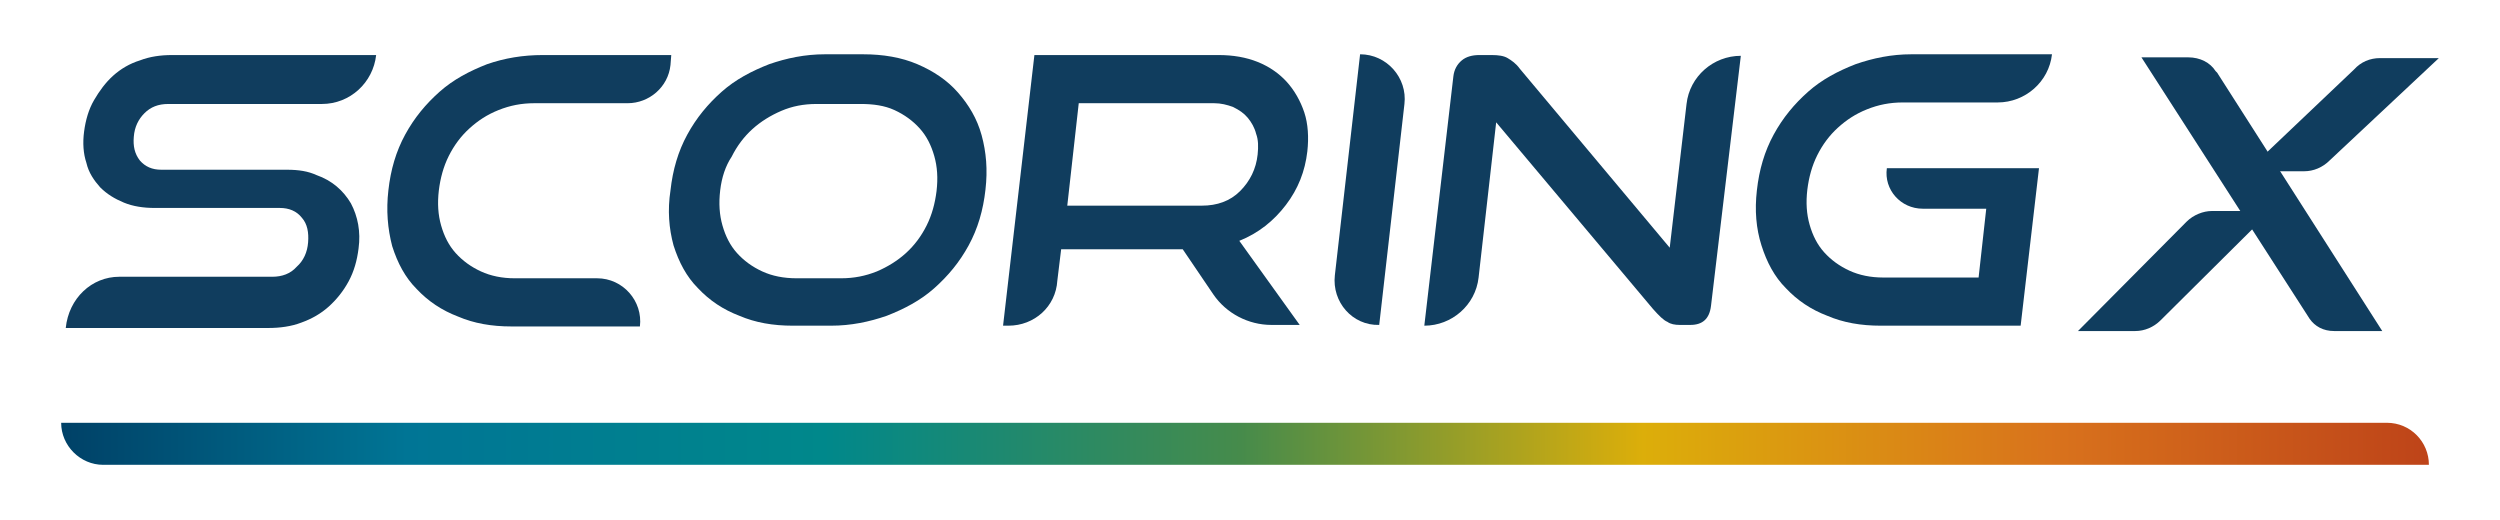
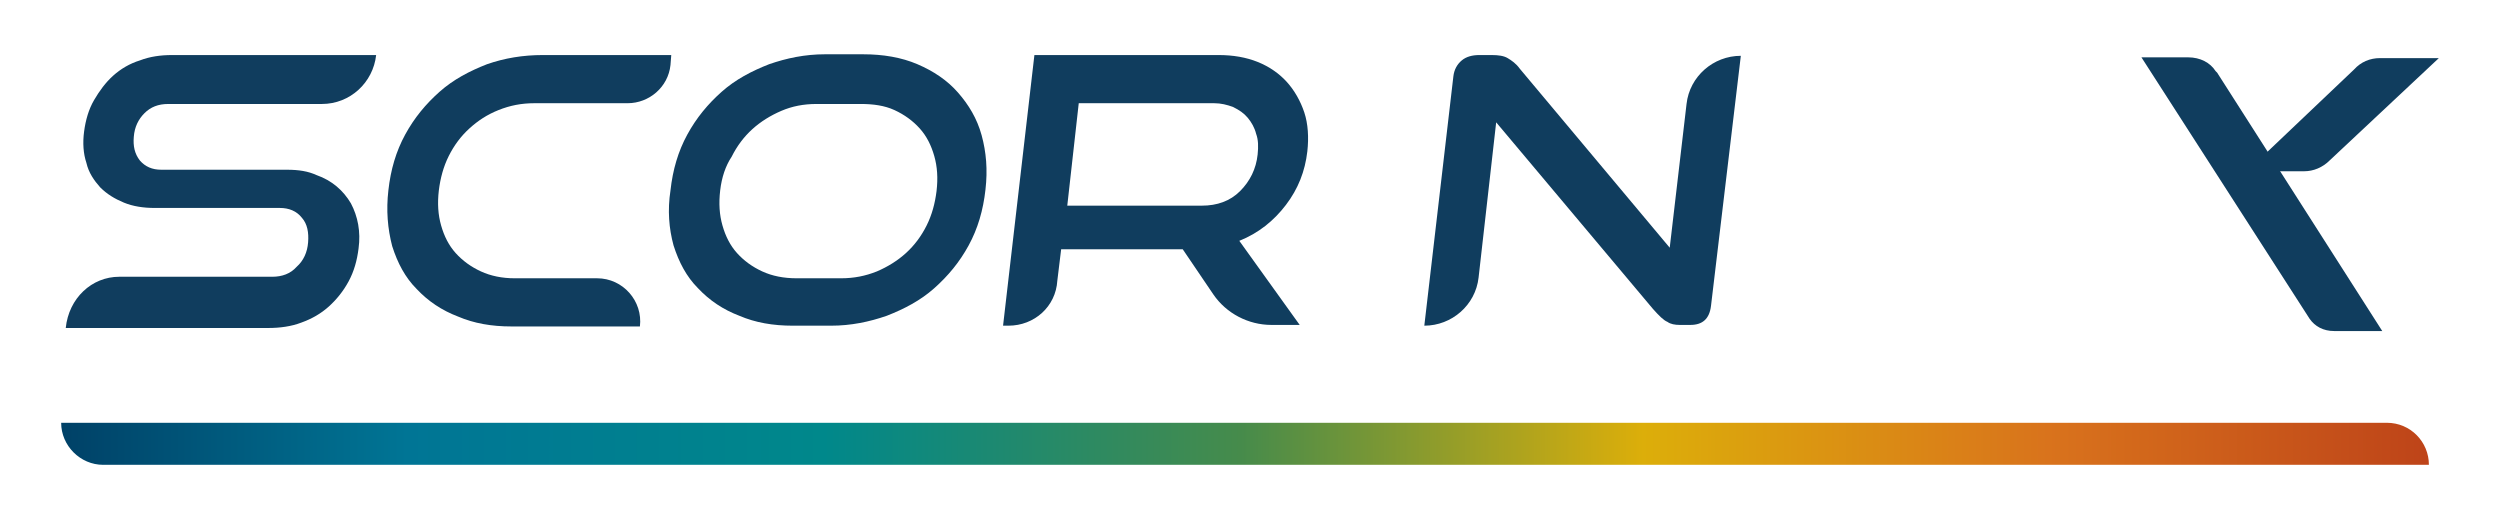
<svg xmlns="http://www.w3.org/2000/svg" version="1.1" id="Layer_1" x="0px" y="0px" viewBox="0 0 327 68" style="enable-background:new 0 0 327 68;" xml:space="preserve">
  <style type="text/css">
	.st0{fill:#103D5E;}
	.st1{fill:url(#SVGID_1_);}
</style>
  <g>
    <g>
      <g>
        <path class="st0" d="M11,17.2c0.2-1.5,0.6-2.9,1.3-4.1c0.7-1.2,1.5-2.3,2.5-3.2c1-0.9,2.2-1.6,3.5-2c1.3-0.5,2.7-0.7,4.2-0.7     h26.7v0c-0.4,3.6-3.4,6.4-7.1,6.4l-20.1,0c-1.3,0-2.3,0.4-3.1,1.2c-0.8,0.8-1.3,1.8-1.4,3.1c-0.1,1.2,0.1,2.2,0.8,3.1     c0.7,0.8,1.6,1.2,2.8,1.2h16.4c1.6,0,2.8,0.2,3.9,0.7c2,0.7,3.5,2,4.5,3.7c0.9,1.7,1.3,3.7,1,5.9c-0.2,1.6-0.6,3-1.3,4.3     c-0.7,1.3-1.6,2.4-2.6,3.3c-1,0.9-2.2,1.6-3.6,2.1c-1.3,0.5-2.8,0.7-4.3,0.7H8.6l0,0C9,39,12,36.2,15.6,36.2h20     c1.3,0,2.4-0.4,3.2-1.3c0.9-0.8,1.4-1.9,1.5-3.2c0.1-1.3-0.1-2.4-0.8-3.2c-0.7-0.9-1.7-1.3-2.9-1.3H20.2c-1.4,0-2.8-0.2-4-0.7     c-1.2-0.5-2.2-1.1-3.1-2c-0.8-0.9-1.5-1.9-1.8-3.2C10.9,20.1,10.8,18.7,11,17.2z" />
        <path class="st0" d="M50.8,24.9c0.3-2.7,1-5.1,2.2-7.3c1.2-2.2,2.7-4,4.5-5.6c1.8-1.6,3.9-2.7,6.2-3.6C66,7.6,68.4,7.2,71,7.2     h16.8l-0.1,1.3c-0.3,2.9-2.8,5-5.6,5H69.9c-1.7,0-3.2,0.3-4.7,0.9c-1.5,0.6-2.7,1.4-3.8,2.4c-1.1,1-2,2.2-2.7,3.6     c-0.7,1.4-1.1,2.9-1.3,4.5c-0.2,1.7-0.1,3.2,0.3,4.6c0.4,1.4,1,2.6,1.9,3.6c0.9,1,2,1.8,3.3,2.4c1.3,0.6,2.8,0.9,4.4,0.9h10.8     c3.4,0,6,3,5.6,6.3v0H66.9c-2.6,0-4.9-0.4-7-1.3c-2.1-0.8-3.9-2-5.4-3.6c-1.5-1.5-2.5-3.4-3.2-5.6C50.7,29.9,50.5,27.5,50.8,24.9     z" />
        <path class="st0" d="M87.7,24.9c0.3-2.7,1-5.1,2.2-7.3c1.2-2.2,2.7-4,4.5-5.6c1.8-1.6,3.9-2.7,6.2-3.6c2.3-0.8,4.7-1.3,7.3-1.3h5     c2.6,0,5,0.4,7.1,1.3c2.1,0.9,3.9,2.1,5.3,3.7c1.4,1.6,2.5,3.4,3.1,5.6c0.6,2.2,0.8,4.5,0.5,7.1c-0.3,2.7-1,5.1-2.2,7.3     c-1.2,2.2-2.7,4-4.5,5.6c-1.8,1.6-3.9,2.7-6.2,3.6c-2.3,0.8-4.7,1.3-7.3,1.3h-5c-2.6,0-4.9-0.4-7-1.3c-2.1-0.8-3.9-2-5.4-3.6     c-1.5-1.5-2.5-3.4-3.2-5.6C87.5,29.9,87.3,27.5,87.7,24.9z M94.2,24.9c-0.2,1.7-0.1,3.2,0.3,4.6c0.4,1.4,1,2.6,1.9,3.6     c0.9,1,2,1.8,3.3,2.4c1.3,0.6,2.8,0.9,4.5,0.9h5.8c1.7,0,3.2-0.3,4.7-0.9c1.4-0.6,2.7-1.4,3.8-2.4c1.1-1,2-2.2,2.7-3.6     c0.7-1.4,1.1-2.9,1.3-4.5c0.2-1.7,0.1-3.2-0.3-4.6c-0.4-1.4-1-2.6-1.9-3.6c-0.9-1-2-1.8-3.3-2.4c-1.3-0.6-2.8-0.8-4.4-0.8h-5.8     c-1.7,0-3.2,0.3-4.6,0.9c-1.4,0.6-2.7,1.4-3.8,2.4c-1.1,1-2,2.2-2.7,3.6C94.9,21.7,94.4,23.2,94.2,24.9z" />
        <path class="st0" d="M131.9,42.6h-0.7l4.1-35.4h24.1c1.9,0,3.6,0.3,5.1,0.9c1.5,0.6,2.8,1.5,3.8,2.6s1.8,2.5,2.3,4     c0.5,1.5,0.6,3.3,0.4,5.1c-0.3,2.6-1.2,4.9-2.8,7c-1.6,2.1-3.6,3.7-6.1,4.7l7.9,11h-3.7c-3,0-5.9-1.5-7.6-4l-4-5.9h-15.9     l-0.5,4.1C138.1,40.1,135.3,42.6,131.9,42.6z M141.1,13.5l-1.5,13.4h17.6c2,0,3.7-0.6,5-1.9c1.3-1.3,2.1-2.9,2.3-4.8     c0.1-1,0.1-1.9-0.2-2.7c-0.2-0.8-0.6-1.5-1.1-2.1c-0.5-0.6-1.1-1-1.9-1.4c-0.8-0.3-1.6-0.5-2.5-0.5H141.1z" />
-         <path class="st0" d="M174.6,36l3.3-28.9h0c3.5,0,6.2,3.1,5.8,6.5l-3.3,28.9h0C176.9,42.6,174.2,39.5,174.6,36z" />
        <path class="st0" d="M186.3,42.6L186.3,42.6l3.8-32.6c0.1-0.9,0.5-1.6,1.1-2.1c0.6-0.5,1.4-0.7,2.3-0.7h1.6     c0.9,0,1.6,0.1,2.1,0.4c0.5,0.3,1.1,0.7,1.6,1.4l19.6,23.4l2.2-18.8c0.4-3.6,3.5-6.3,7.1-6.3h0L223.8,40     c-0.2,1.7-1.1,2.5-2.7,2.5h-1.4c-0.6,0-1.2-0.1-1.6-0.4c-0.5-0.2-1.1-0.8-1.9-1.7L195.7,16l-2.3,20.3     C193,39.9,189.9,42.6,186.3,42.6z" />
-         <path class="st0" d="M229.8,24.9c0.3-2.7,1-5.1,2.2-7.3c1.2-2.2,2.7-4,4.5-5.6c1.8-1.6,3.9-2.7,6.2-3.6c2.3-0.8,4.7-1.3,7.3-1.3     h18.4v0c-0.4,3.6-3.5,6.3-7.1,6.3h-12.4c-1.7,0-3.2,0.3-4.7,0.9c-1.5,0.6-2.7,1.4-3.8,2.4c-1.1,1-2,2.2-2.7,3.6     c-0.7,1.4-1.1,2.9-1.3,4.5c-0.2,1.7-0.1,3.2,0.3,4.6c0.4,1.4,1,2.6,1.9,3.6c0.9,1,2,1.8,3.3,2.4c1.3,0.6,2.8,0.9,4.4,0.9h12.5     l1-9h-8.3c-2.9,0-5.1-2.5-4.7-5.3v0h19.9l-2.4,20.6H246c-2.6,0-4.9-0.4-7-1.3c-2.1-0.8-3.9-2-5.4-3.6c-1.5-1.5-2.5-3.4-3.2-5.6     C229.7,29.9,229.5,27.5,229.8,24.9z" />
      </g>
    </g>
    <g>
      <g>
-         <path class="st0" d="M286,29l-14.2,14.3h7.5c1.2,0,2.4-0.5,3.3-1.4l14.4-14.3h-7.7C288.2,27.6,286.9,28.1,286,29z" />
        <path class="st0" d="M307.9,9.1l-14,13.3h7.5c1.2,0,2.4-0.5,3.3-1.4L319,7.6h-7.7C310,7.6,308.8,8.1,307.9,9.1z" />
      </g>
      <path class="st0" d="M289.8,9.3c-0.7-1.1-2-1.8-3.6-1.8h-6.1l22,34.2c0.7,1,1.8,1.6,3.2,1.6h6.3L290,9.5" />
    </g>
    <linearGradient id="SVGID_1_" gradientUnits="userSpaceOnUse" x1="-2.892" y1="-1045.435" x2="306.857" y2="-1045.435" gradientTransform="matrix(-1 0 0 -1 314.857 -987.339)">
      <stop offset="1.455549e-03" style="stop-color:#BE4419" />
      <stop offset="0.161" style="stop-color:#D9731C" />
      <stop offset="0.332" style="stop-color:#DCAE0A" />
      <stop offset="0.502" style="stop-color:#468B4B" />
      <stop offset="0.678" style="stop-color:#00888B" />
      <stop offset="0.854" style="stop-color:#007595" />
      <stop offset="1" style="stop-color:#004167" />
    </linearGradient>
    <path class="st1" d="M312.2,55.3H8v0c0,3,2.5,5.5,5.5,5.5h304.2v0C317.7,57.8,315.3,55.3,312.2,55.3z" />
  </g>
</svg>